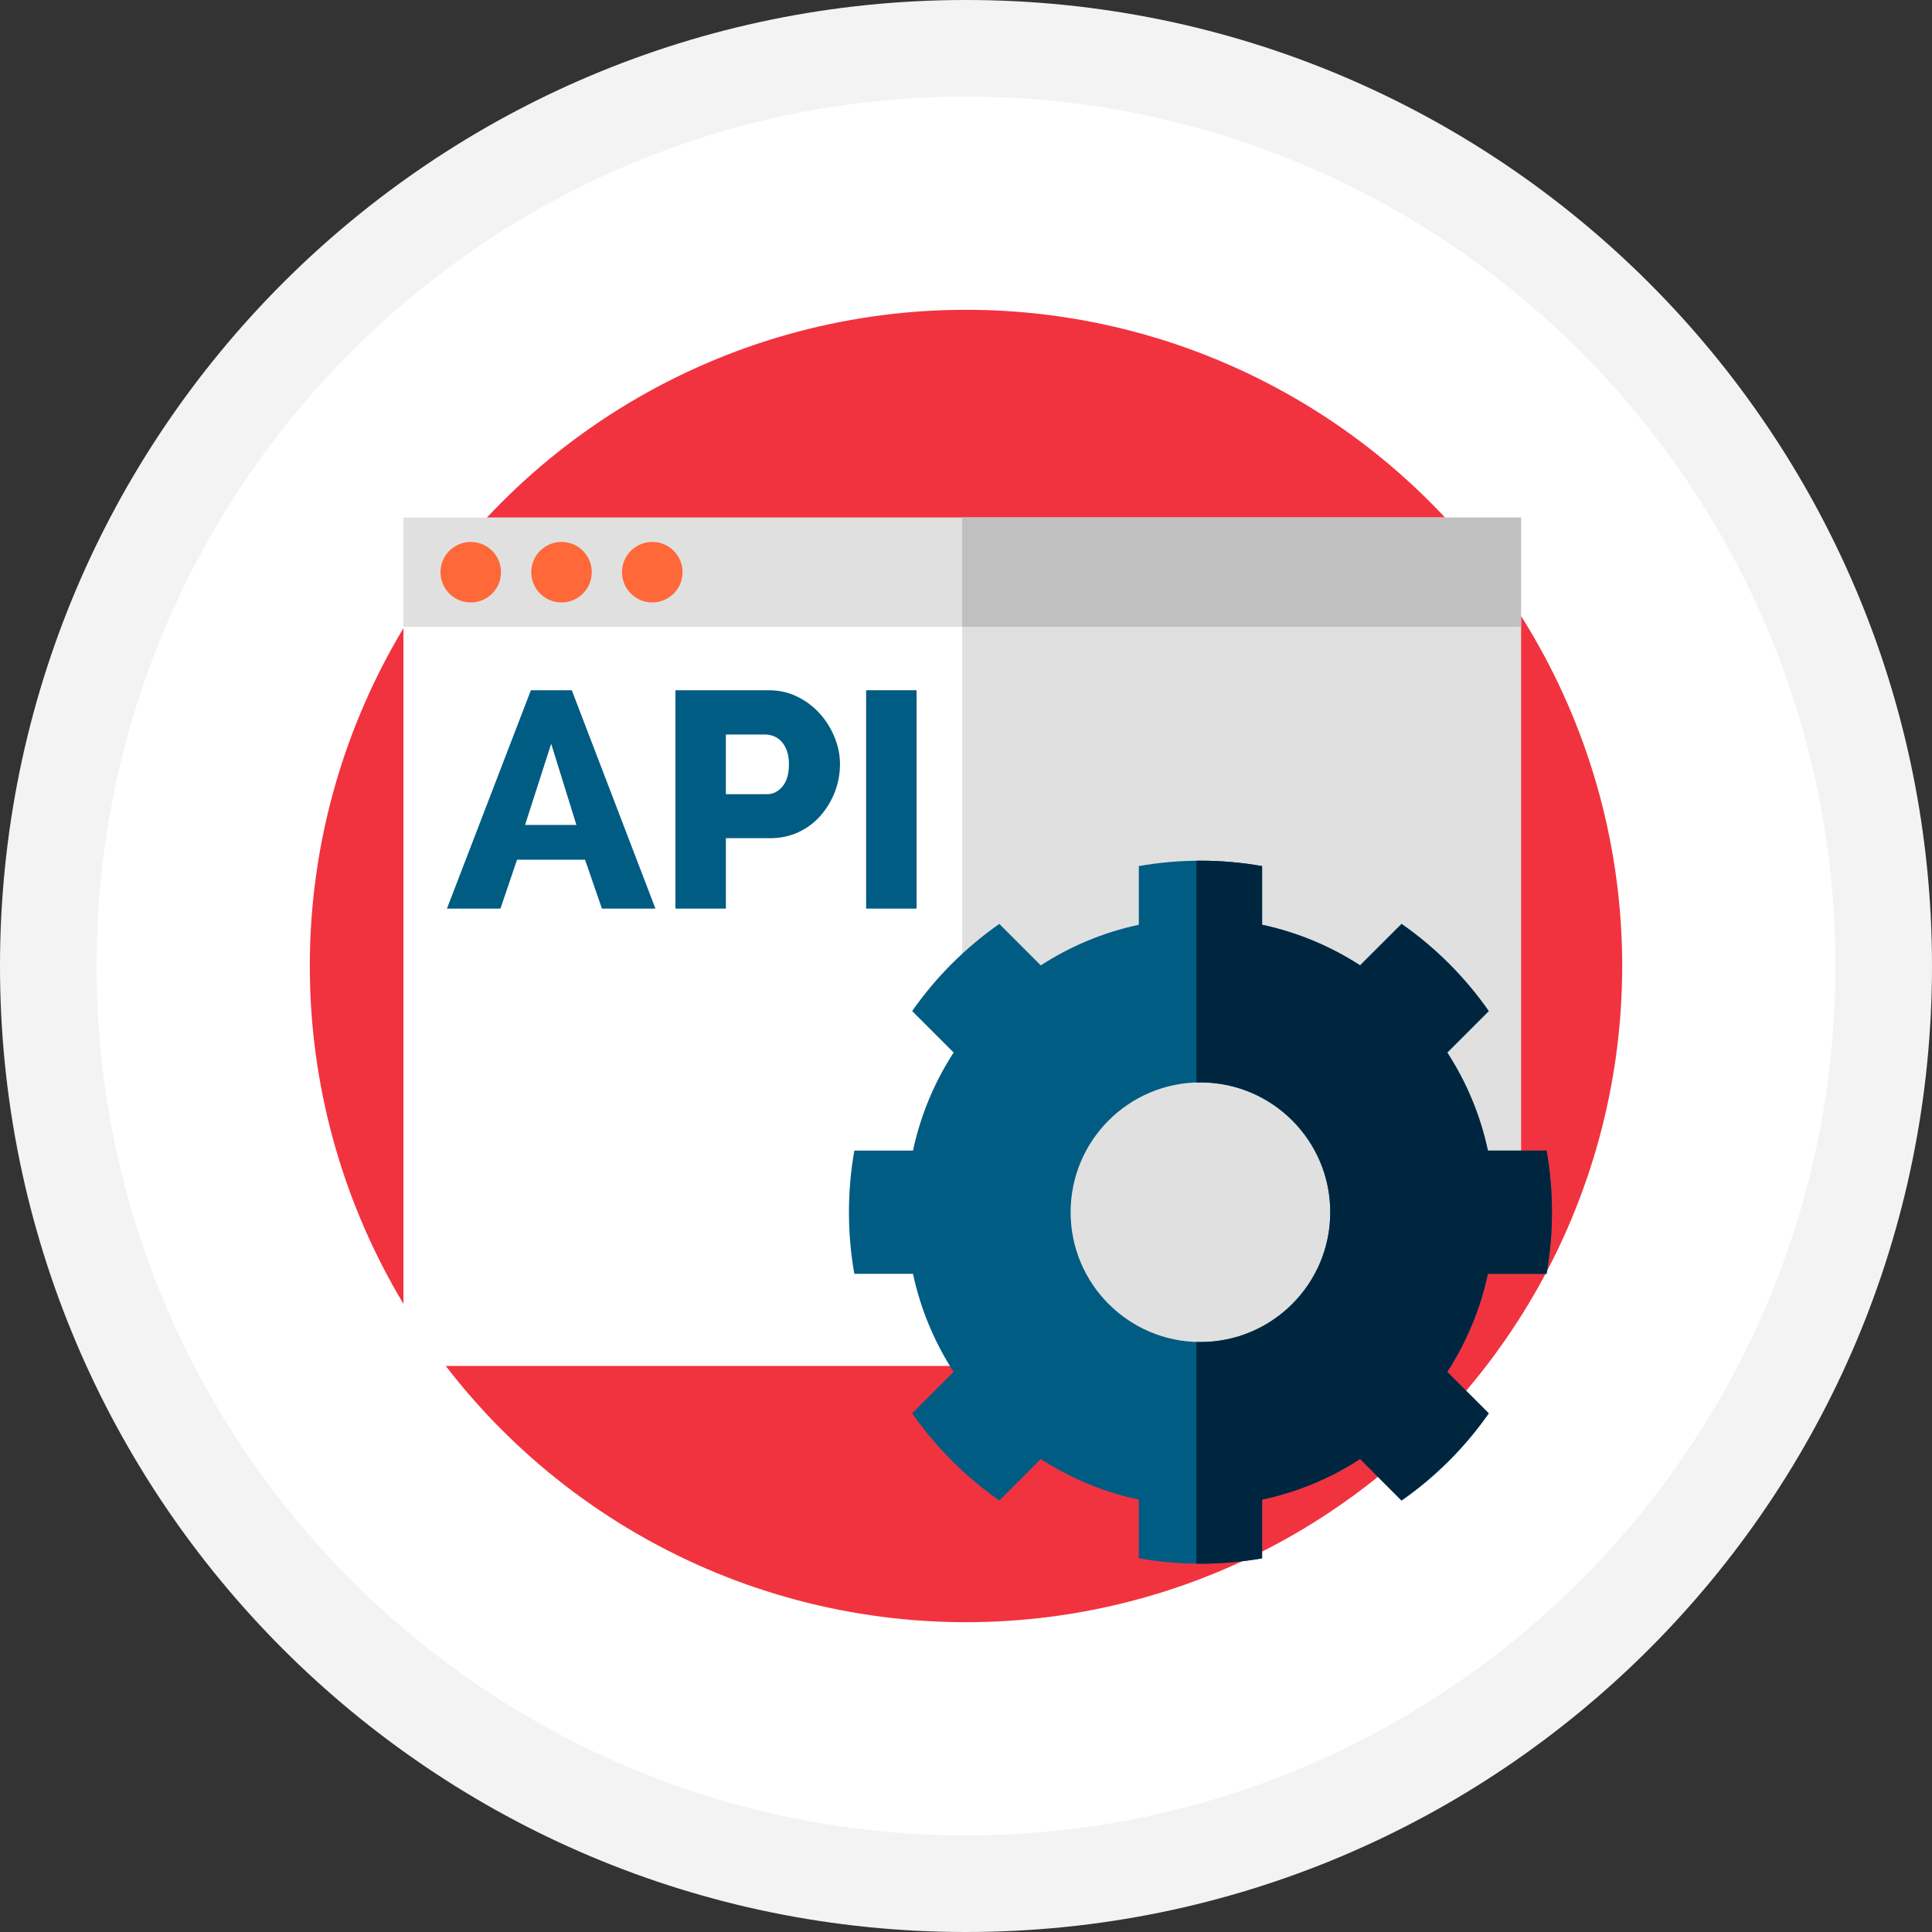
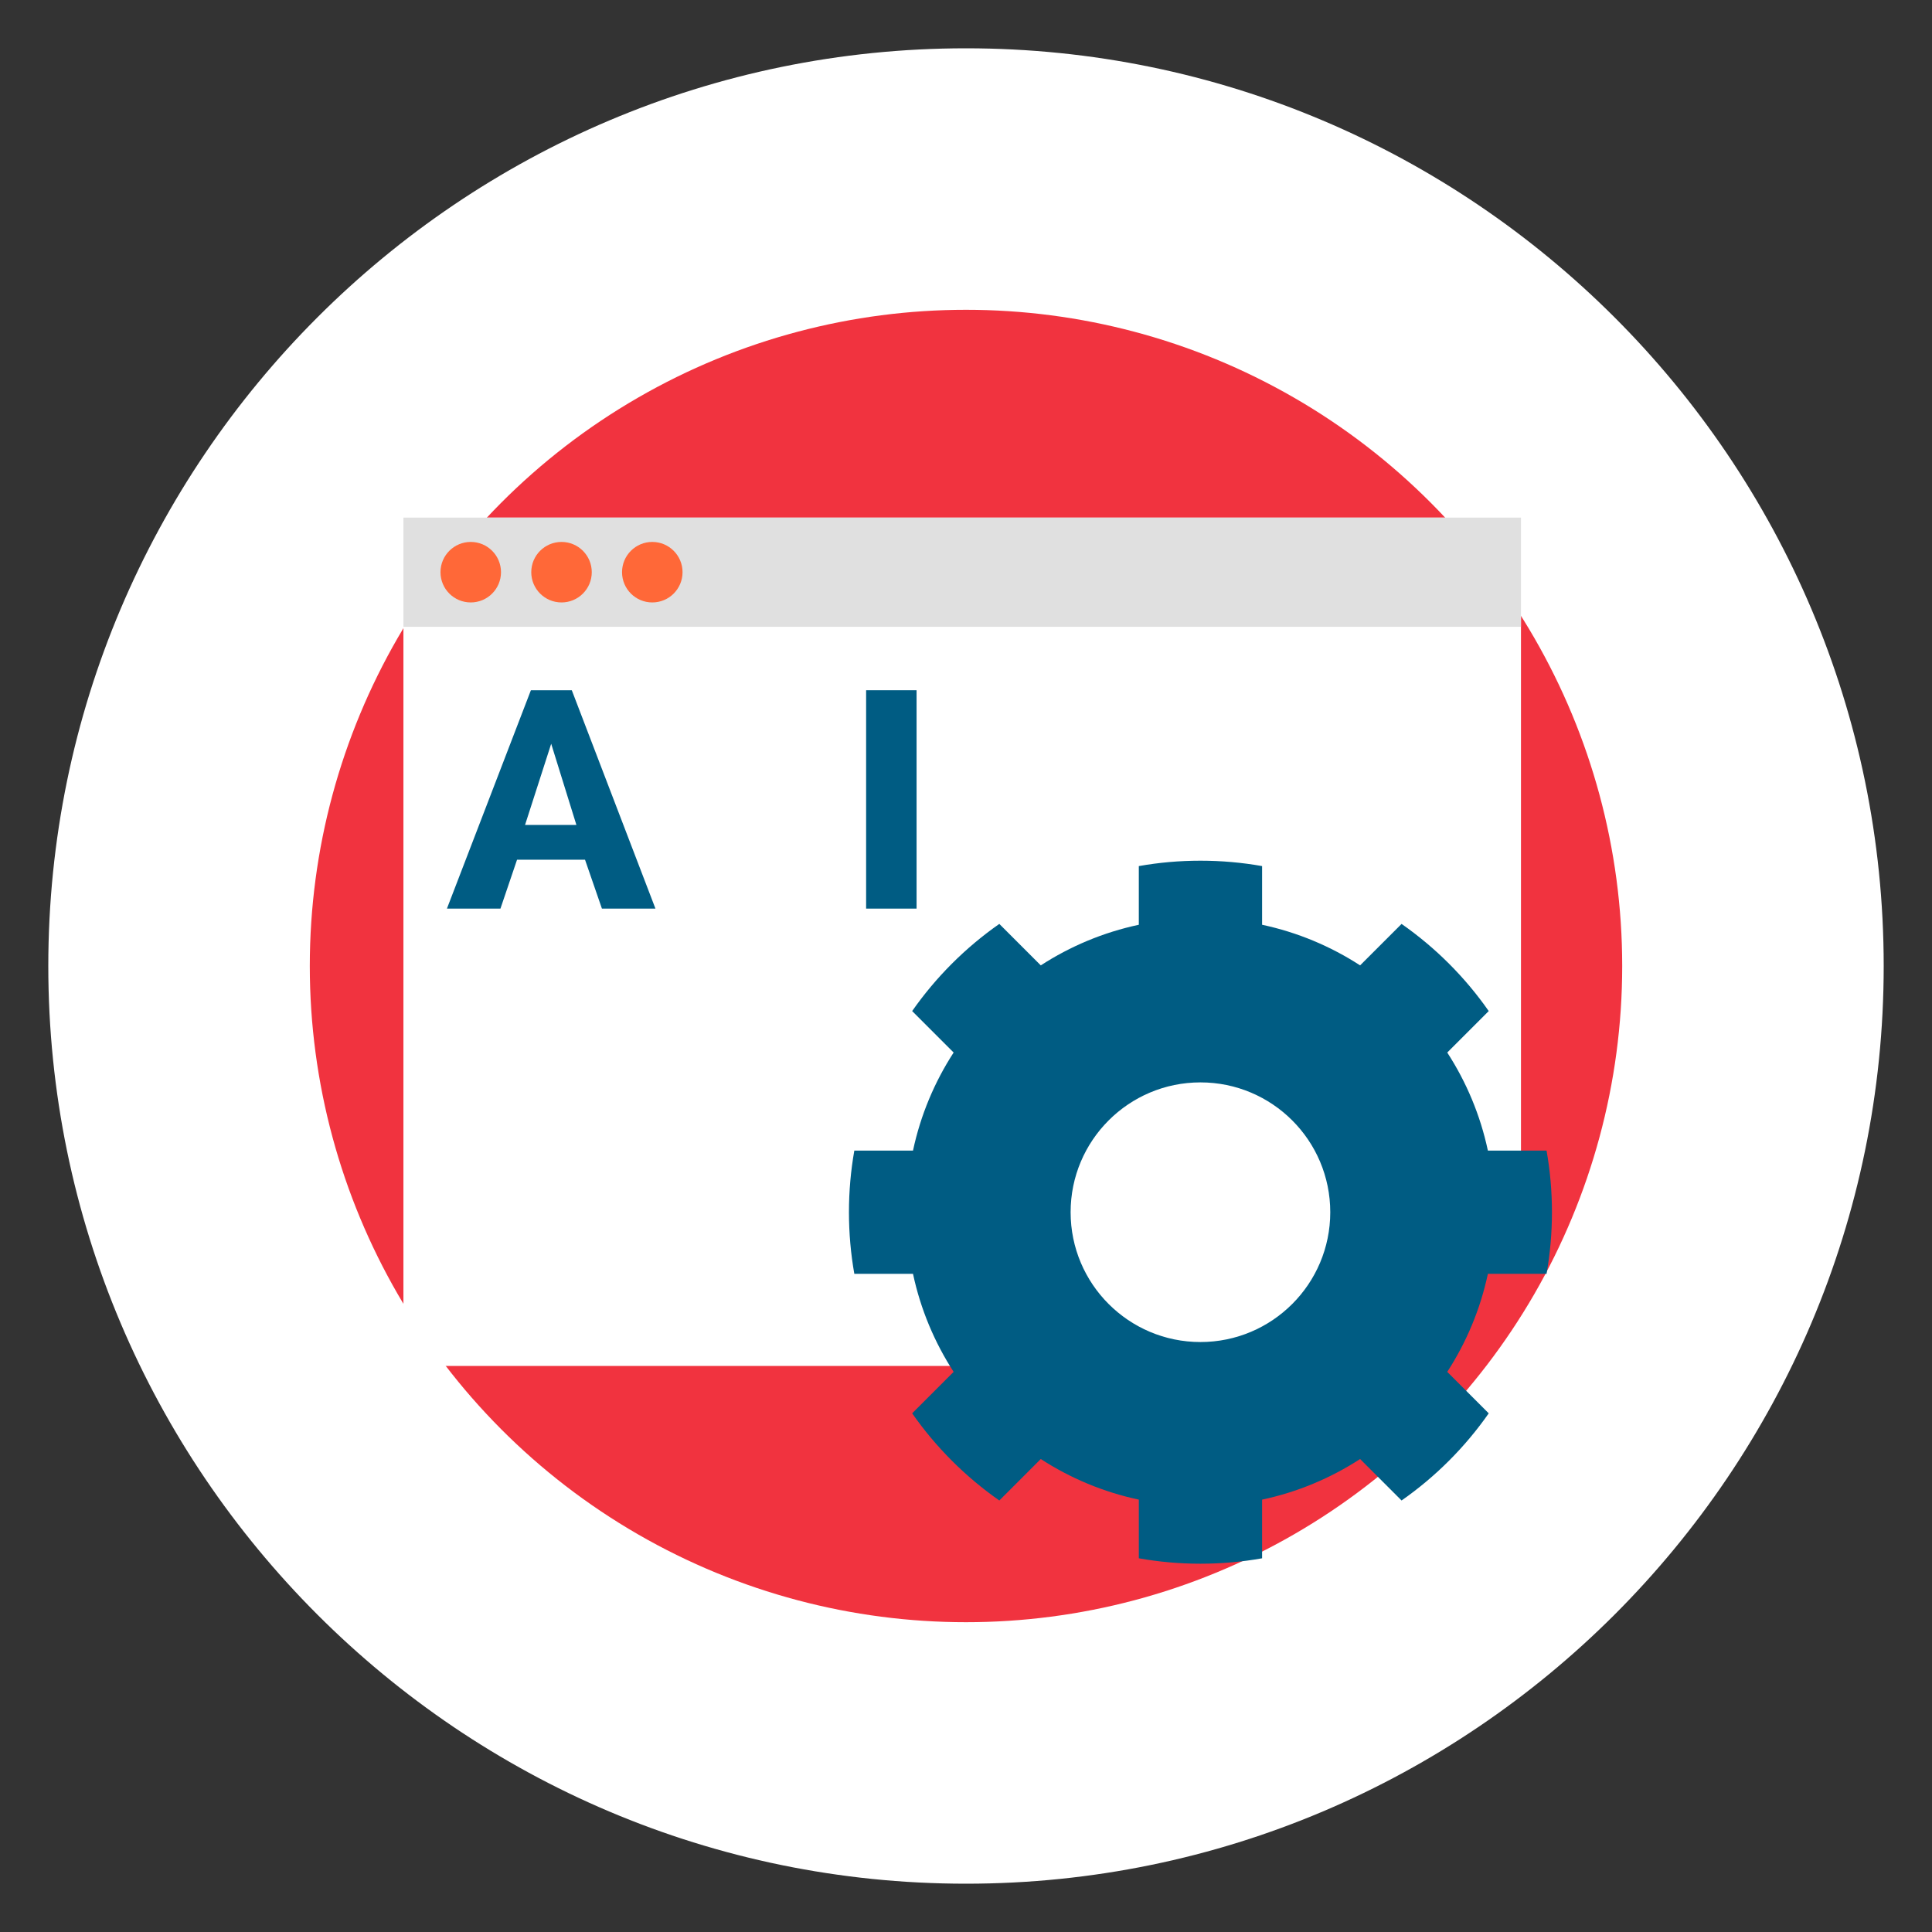
<svg xmlns="http://www.w3.org/2000/svg" id="Layer_1" x="0px" y="0px" width="200px" height="200px" viewBox="0 0 200 200" xml:space="preserve">
  <rect x="0" y="0" width="200" height="200" fill="#333333" stroke="none" />
  <g>
    <path fill="#FFFFFF" d="M100,195c-52.383,0-95-42.617-95-95C5,47.617,47.617,5,100,5s95,42.617,95,95  C195,152.382,152.383,195,100,195z" />
-     <path fill="#F3F3F3" d="M100,10c49.626,0,90,40.374,90,90c0,49.625-40.374,90-90,90s-90-40.375-90-90C10,50.374,50.374,10,100,10   M100,0C44.771,0,0,44.771,0,100c0,55.228,44.771,100,100,100c55.229,0,100-44.771,100-100C200,44.771,155.229,0,100,0L100,0z" />
  </g>
  <g>
    <circle fill="#F1333F" cx="100" cy="100" r="67.93" />
    <g>
      <path fill="#FFFFFF" d="M146.15,138.125c0-4.697,3.92-8.617,8.619-8.617c0.932,0,1.834,0.158,2.682,0.442V53.584H41.762v87.821   h105.056C146.39,140.392,146.15,139.283,146.15,138.125z" />
      <g>
-         <path fill="#E0E0E0" d="M146.15,138.125c0-4.697,3.92-8.617,8.619-8.617c0.934,0,1.837,0.158,2.687,0.443V53.584H99.607v87.821    h47.21C146.39,140.392,146.15,139.283,146.15,138.125z" />
        <rect x="41.762" y="53.584" fill="#E0E0E0" width="115.689" height="11.301" />
      </g>
-       <rect x="99.607" y="53.584" fill="#C0C0C0" width="57.849" height="11.301" />
      <g>
        <circle fill="#FF6838" cx="48.731" cy="59.233" r="3.132" />
        <circle fill="#FF6838" cx="58.128" cy="59.233" r="3.132" />
        <circle fill="#FF6838" cx="67.525" cy="59.233" r="3.132" />
      </g>
      <path fill="#005C83" d="M149.819,108.958l4.293-4.293c-2.452-3.511-5.511-6.568-9.022-9.021l-4.293,4.291   c-3.049-1.977-6.476-3.421-10.146-4.204v-6.074c-2.071-0.366-4.205-0.558-6.381-0.558c-2.178,0-4.309,0.191-6.38,0.558v6.074   c-3.673,0.783-7.099,2.228-10.149,4.204l-4.292-4.292c-3.512,2.454-6.568,5.512-9.023,9.022l4.293,4.293   c-1.978,3.05-3.422,6.476-4.206,10.149h-6.074c-0.365,2.07-0.557,4.202-0.557,6.379s0.191,4.308,0.557,6.381h6.074   c0.784,3.671,2.229,7.098,4.206,10.148l-4.293,4.293c2.455,3.509,5.512,6.566,9.023,9.022l4.292-4.293   c3.051,1.979,6.477,3.423,10.149,4.204v6.073c2.071,0.369,4.202,0.561,6.38,0.561c2.176,0,4.31-0.191,6.381-0.561v-6.073   c3.671-0.781,7.098-2.226,10.146-4.204l4.293,4.293c3.512-2.456,6.57-5.514,9.022-9.022l-4.293-4.293   c1.978-3.051,3.423-6.478,4.206-10.148h6.073c0.368-2.073,0.559-4.204,0.559-6.381s-0.19-4.309-0.559-6.379h-6.073   C153.242,115.434,151.797,112.008,149.819,108.958z M124.27,138.927c-7.423,0-13.44-6.018-13.44-13.44   c0-7.422,6.018-13.438,13.44-13.438c7.422,0,13.438,6.016,13.438,13.438C137.708,132.91,131.69,138.927,124.27,138.927z" />
-       <path fill="#00263F" d="M160.099,131.868c0.368-2.072,0.559-4.203,0.559-6.381c0-2.177-0.19-4.309-0.559-6.379h-6.073   c-0.783-3.674-2.229-7.1-4.206-10.149l4.293-4.293c-2.452-3.511-5.511-6.568-9.022-9.021l-4.293,4.291   c-3.049-1.977-6.476-3.421-10.146-4.204v-6.074c-2.071-0.366-4.205-0.558-6.381-0.558c-0.142,0-0.282,0.008-0.422,0.009v22.951   c0.14-0.004,0.28-0.01,0.422-0.01c7.422,0,13.438,6.016,13.438,13.438s-6.017,13.44-13.438,13.44   c-0.142,0-0.282-0.006-0.422-0.012v22.949c0.142,0.003,0.28,0.012,0.422,0.012c2.176,0,4.31-0.191,6.381-0.561v-6.073   c3.671-0.781,7.098-2.226,10.146-4.204l4.293,4.293c3.512-2.456,6.57-5.514,9.022-9.025l-4.293-4.293   c1.978-3.048,3.423-6.475,4.206-10.146H160.099L160.099,131.868z" />
      <g>
        <path fill="#005C83" d="M46.266,94.059l8.692-22.605h4.234l8.66,22.605h-5.541l-1.75-5.063h-7.036l-1.719,5.063H46.266z     M57.059,76.994l-2.707,8.405h5.317L57.059,76.994z" />
-         <path fill="#005C83" d="M69.921,94.059V71.454h9.647c1.083,0,2.075,0.223,2.978,0.669c0.901,0.446,1.676,1.029,2.323,1.751    c0.647,0.722,1.157,1.539,1.528,2.451c0.372,0.913,0.558,1.837,0.558,2.771c0,0.998-0.176,1.953-0.525,2.865    c-0.351,0.913-0.839,1.729-1.466,2.451c-0.626,0.723-1.384,1.295-2.276,1.72c-0.892,0.425-1.878,0.637-2.959,0.637h-4.586v7.291    H69.921L69.921,94.059z M75.143,82.215h4.266c0.616,0,1.147-0.267,1.592-0.797c0.447-0.529,0.669-1.306,0.669-2.324    c0-0.529-0.07-0.986-0.208-1.368c-0.139-0.382-0.325-0.7-0.558-0.955c-0.232-0.255-0.498-0.44-0.796-0.558    c-0.297-0.116-0.594-0.176-0.89-0.176h-4.076V82.215L75.143,82.215z" />
        <path fill="#005C83" d="M89.661,94.059V71.454h5.222v22.605H89.661z" />
      </g>
    </g>
  </g>
</svg>